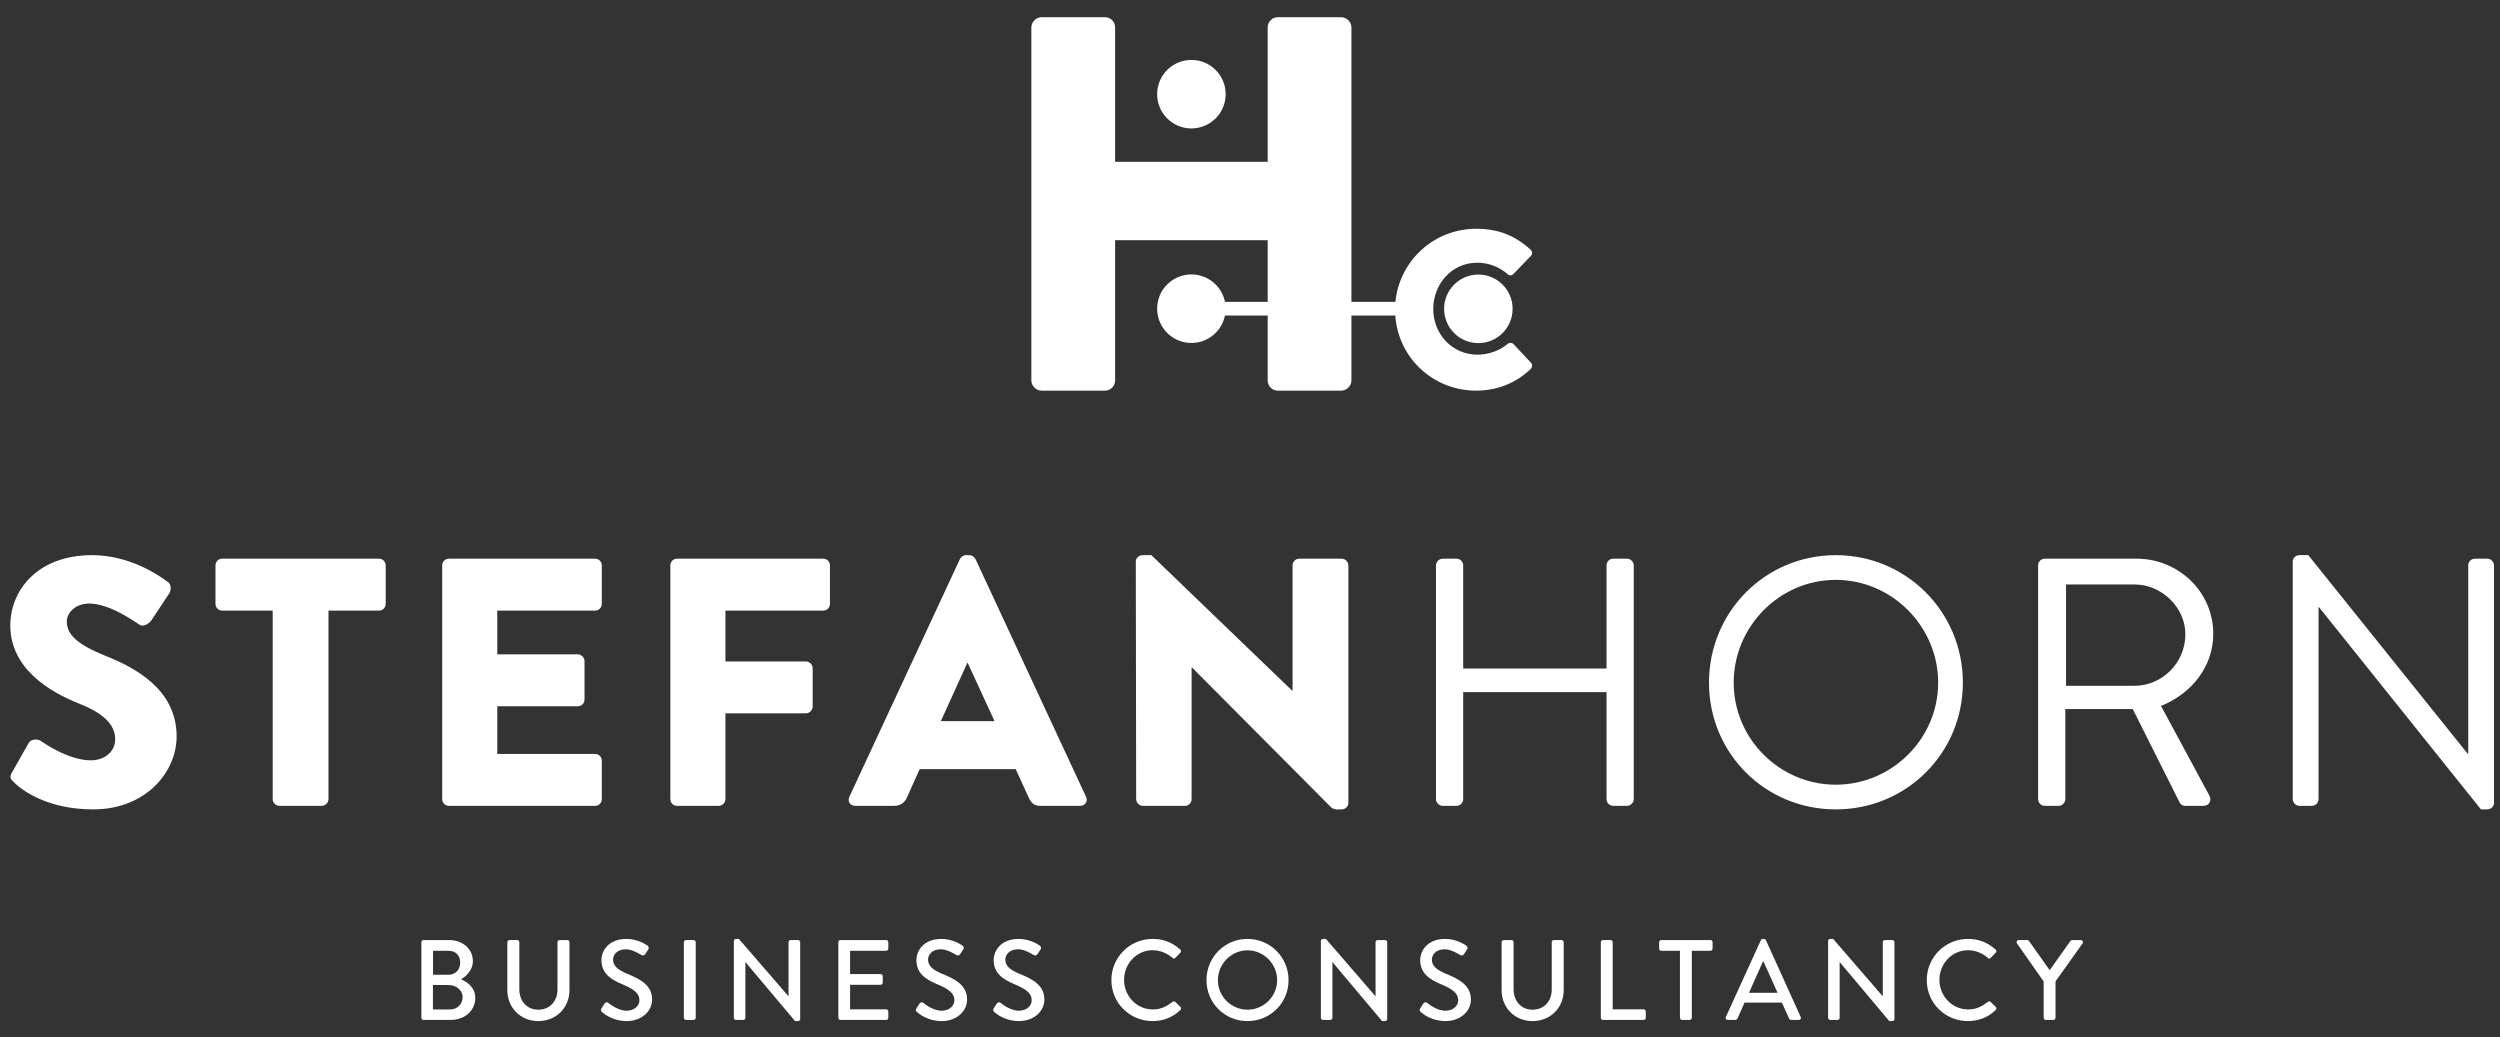
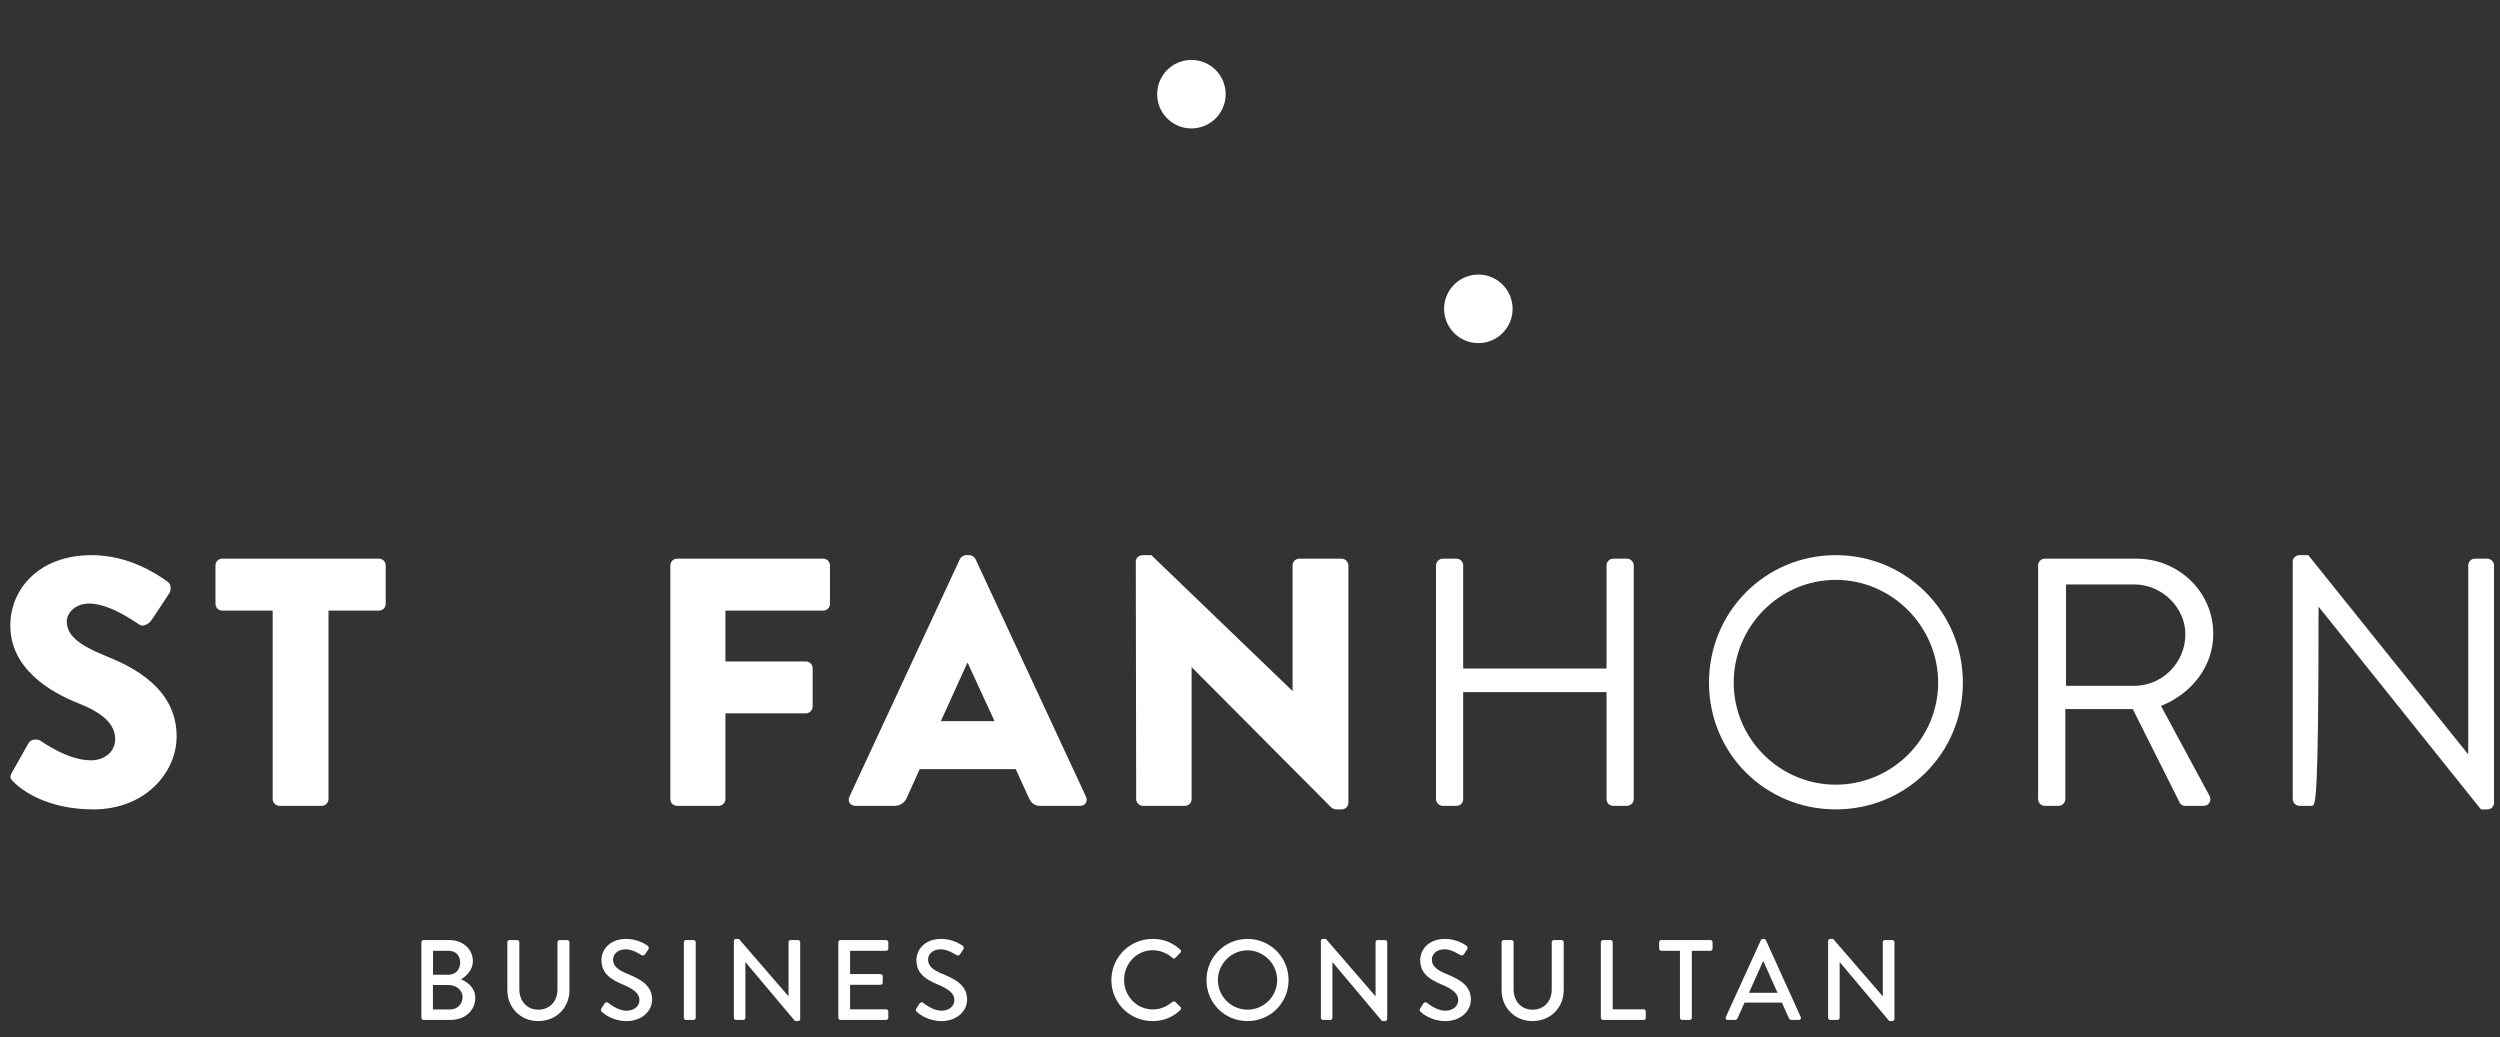
<svg xmlns="http://www.w3.org/2000/svg" xmlns:ns1="http://www.bohemiancoding.com/sketch/ns" width="94px" height="39px" viewBox="0 0 94 39" version="1.1">
  <rect x="0" y="0" width="94" height="39" fill="#333333" stroke="none" />
  <title>Slice 1</title>
  <description>Created with Sketch (http://www.bohemiancoding.com/sketch)</description>
  <defs />
  <g id="Page-1" stroke="none" stroke-width="1" fill="none" fill-rule="evenodd" ns1:type="MSPage">
    <g id="Imported-Layers" ns1:type="MSLayerGroup" transform="translate(0, 1)" fill="#FFFFFF">
      <path d="M0.454,28.039 L1.077,26.937 C1.184,26.764 1.436,26.791 1.529,26.857 C1.582,26.884 2.538,27.588 3.414,27.588 C3.946,27.588 4.331,27.256 4.331,26.791 C4.331,26.233 3.866,25.808 2.963,25.45 C1.821,24.999 0.387,24.109 0.387,22.516 C0.387,21.201 1.41,19.874 3.454,19.874 C4.835,19.874 5.897,20.577 6.296,20.869 C6.455,20.962 6.429,21.201 6.375,21.294 L5.698,22.316 C5.605,22.462 5.366,22.582 5.247,22.489 C5.127,22.423 4.158,21.693 3.348,21.693 C2.87,21.693 2.512,22.011 2.512,22.37 C2.512,22.861 2.91,23.232 3.959,23.657 C4.994,24.069 6.641,24.879 6.641,26.685 C6.641,28.052 5.459,29.433 3.507,29.433 C1.781,29.433 0.825,28.716 0.52,28.411 C0.387,28.278 0.347,28.225 0.454,28.039" id="Fill-1" ns1:type="MSShapeGroup" />
      <path d="M10.253,21.958 L8.354,21.958 C8.208,21.958 8.102,21.839 8.102,21.706 L8.102,20.258 C8.102,20.126 8.208,20.006 8.354,20.006 L14.249,20.006 C14.396,20.006 14.502,20.126 14.502,20.258 L14.502,21.706 C14.502,21.839 14.396,21.958 14.249,21.958 L12.351,21.958 L12.351,29.048 C12.351,29.181 12.231,29.3 12.099,29.3 L10.505,29.3 C10.372,29.3 10.253,29.181 10.253,29.048 L10.253,21.958" id="Fill-2" ns1:type="MSShapeGroup" />
-       <path d="M16.627,20.258 C16.627,20.126 16.733,20.006 16.879,20.006 L22.376,20.006 C22.522,20.006 22.628,20.126 22.628,20.258 L22.628,21.706 C22.628,21.839 22.522,21.958 22.376,21.958 L18.698,21.958 L18.698,23.604 L21.725,23.604 C21.858,23.604 21.978,23.724 21.978,23.857 L21.978,25.304 C21.978,25.45 21.858,25.556 21.725,25.556 L18.698,25.556 L18.698,27.349 L22.376,27.349 C22.522,27.349 22.628,27.468 22.628,27.601 L22.628,29.048 C22.628,29.181 22.522,29.3 22.376,29.3 L16.879,29.3 C16.733,29.3 16.627,29.181 16.627,29.048 L16.627,20.258" id="Fill-3" ns1:type="MSShapeGroup" />
      <path d="M25.205,20.258 C25.205,20.126 25.311,20.006 25.457,20.006 L30.954,20.006 C31.1,20.006 31.206,20.126 31.206,20.258 L31.206,21.706 C31.206,21.839 31.1,21.958 30.954,21.958 L27.276,21.958 L27.276,23.87 L30.303,23.87 C30.436,23.87 30.556,23.989 30.556,24.122 L30.556,25.569 C30.556,25.702 30.436,25.822 30.303,25.822 L27.276,25.822 L27.276,29.048 C27.276,29.181 27.157,29.3 27.024,29.3 L25.457,29.3 C25.311,29.3 25.205,29.181 25.205,29.048 L25.205,20.258" id="Fill-4" ns1:type="MSShapeGroup" />
      <path d="M31.938,28.955 L36.093,20.02 C36.133,19.94 36.226,19.874 36.319,19.874 L36.452,19.874 C36.545,19.874 36.638,19.94 36.678,20.02 L40.833,28.955 C40.913,29.128 40.807,29.3 40.608,29.3 L39.134,29.3 C38.895,29.3 38.789,29.221 38.669,28.968 L38.191,27.919 L34.58,27.919 L34.102,28.982 C34.035,29.141 33.889,29.3 33.624,29.3 L32.163,29.3 C31.964,29.3 31.858,29.128 31.938,28.955 L31.938,28.955 Z M37.394,26.114 L36.385,23.923 L36.372,23.923 L35.376,26.114 L37.394,26.114 L37.394,26.114 Z" id="Fill-5" ns1:type="MSShapeGroup" />
      <path d="M42.706,20.112 C42.706,19.98 42.826,19.874 42.959,19.874 L43.291,19.874 L48.588,24.972 L48.601,24.972 L48.601,20.258 C48.601,20.126 48.708,20.006 48.854,20.006 L50.447,20.006 C50.58,20.006 50.699,20.126 50.699,20.258 L50.699,29.194 C50.699,29.327 50.58,29.433 50.447,29.433 L50.234,29.433 C50.195,29.433 50.089,29.393 50.062,29.367 L44.817,24.096 L44.804,24.096 L44.804,29.048 C44.804,29.181 44.698,29.3 44.552,29.3 L42.972,29.3 C42.839,29.3 42.72,29.181 42.72,29.048 L42.706,20.112" id="Fill-6" ns1:type="MSShapeGroup" />
      <path d="M53.993,20.258 C53.993,20.126 54.113,20.006 54.246,20.006 L54.763,20.006 C54.909,20.006 55.016,20.126 55.016,20.258 L55.016,24.136 L60.406,24.136 L60.406,20.258 C60.406,20.126 60.512,20.006 60.659,20.006 L61.176,20.006 C61.309,20.006 61.429,20.126 61.429,20.258 L61.429,29.048 C61.429,29.181 61.309,29.3 61.176,29.3 L60.659,29.3 C60.512,29.3 60.406,29.181 60.406,29.048 L60.406,25.025 L55.016,25.025 L55.016,29.048 C55.016,29.181 54.909,29.3 54.763,29.3 L54.246,29.3 C54.113,29.3 53.993,29.181 53.993,29.048 L53.993,20.258" id="Fill-7" ns1:type="MSShapeGroup" />
      <path d="M69.024,19.874 C71.68,19.874 73.804,22.011 73.804,24.667 C73.804,27.322 71.68,29.433 69.024,29.433 C66.369,29.433 64.258,27.322 64.258,24.667 C64.258,22.011 66.369,19.874 69.024,19.874 L69.024,19.874 Z M69.024,28.504 C71.135,28.504 72.875,26.778 72.875,24.667 C72.875,22.555 71.135,20.803 69.024,20.803 C66.913,20.803 65.187,22.555 65.187,24.667 C65.187,26.778 66.913,28.504 69.024,28.504 L69.024,28.504 Z" id="Fill-8" ns1:type="MSShapeGroup" />
      <path d="M76.633,20.258 C76.633,20.126 76.74,20.006 76.886,20.006 L80.325,20.006 C81.918,20.006 83.219,21.254 83.219,22.834 C83.219,24.056 82.409,25.078 81.254,25.543 L83.073,28.915 C83.166,29.088 83.073,29.3 82.847,29.3 L82.17,29.3 C82.051,29.3 81.984,29.234 81.958,29.181 L80.192,25.662 L77.656,25.662 L77.656,29.048 C77.656,29.181 77.536,29.3 77.404,29.3 L76.886,29.3 C76.74,29.3 76.633,29.181 76.633,29.048 L76.633,20.258 L76.633,20.258 Z M80.258,24.786 C81.281,24.786 82.17,23.936 82.17,22.848 C82.17,21.839 81.281,20.976 80.258,20.976 L77.683,20.976 L77.683,24.786 L80.258,24.786 L80.258,24.786 Z" id="Fill-9" ns1:type="MSShapeGroup" />
-       <path d="M86.207,20.112 C86.207,19.98 86.327,19.874 86.46,19.874 L86.792,19.874 L92.78,27.335 L92.806,27.335 L92.806,20.258 C92.806,20.126 92.912,20.006 93.058,20.006 L93.523,20.006 C93.656,20.006 93.775,20.126 93.775,20.258 L93.775,29.194 C93.775,29.327 93.656,29.433 93.523,29.433 L93.284,29.433 L87.19,21.825 L87.177,21.825 L87.177,29.048 C87.177,29.181 87.07,29.3 86.924,29.3 L86.46,29.3 C86.327,29.3 86.207,29.181 86.207,29.048 L86.207,20.112" id="Fill-10" ns1:type="MSShapeGroup" />
+       <path d="M86.207,20.112 C86.207,19.98 86.327,19.874 86.46,19.874 L86.792,19.874 L92.78,27.335 L92.806,27.335 L92.806,20.258 C92.806,20.126 92.912,20.006 93.058,20.006 L93.523,20.006 C93.656,20.006 93.775,20.126 93.775,20.258 L93.775,29.194 C93.775,29.327 93.656,29.433 93.523,29.433 L93.284,29.433 L87.19,21.825 L87.177,21.825 C87.177,29.181 87.07,29.3 86.924,29.3 L86.46,29.3 C86.327,29.3 86.207,29.181 86.207,29.048 L86.207,20.112" id="Fill-10" ns1:type="MSShapeGroup" />
      <path d="M44.797,3.829 C45.508,3.829 46.085,3.253 46.085,2.541 C46.085,1.83 45.508,1.253 44.797,1.253 C44.085,1.253 43.509,1.83 43.509,2.541 C43.509,3.253 44.085,3.829 44.797,3.829" id="Fill-11" ns1:type="MSShapeGroup" />
      <path d="M55.586,9.324 C54.875,9.324 54.298,9.901 54.298,10.612 C54.298,11.324 54.875,11.901 55.586,11.901 C56.298,11.901 56.874,11.324 56.874,10.612 C56.874,9.901 56.298,9.324 55.586,9.324" id="Fill-12" ns1:type="MSShapeGroup" />
-       <path d="M56.907,11.938 C56.856,11.879 56.747,11.879 56.688,11.93 C56.383,12.192 55.952,12.336 55.555,12.336 C54.599,12.336 53.89,11.558 53.89,10.619 C53.89,9.673 54.591,8.878 55.546,8.878 C55.961,8.878 56.374,9.031 56.688,9.309 C56.747,9.368 56.84,9.368 56.899,9.309 L57.558,8.625 C57.626,8.557 57.626,8.455 57.549,8.388 C56.975,7.864 56.35,7.602 55.504,7.602 C53.916,7.602 52.619,8.803 52.468,10.35 L50.814,10.35 L50.814,0.028 C50.814,-0.172 50.634,-0.353 50.433,-0.353 L48.046,-0.353 C47.826,-0.353 47.665,-0.172 47.665,0.028 L47.665,5.083 L41.928,5.083 L41.928,0.028 C41.928,-0.172 41.768,-0.353 41.547,-0.353 L39.16,-0.353 C38.96,-0.353 38.779,-0.172 38.779,0.028 L38.779,13.307 C38.779,13.507 38.96,13.688 39.16,13.688 L41.547,13.688 C41.768,13.688 41.928,13.507 41.928,13.307 L41.928,8.032 L47.665,8.032 L47.665,10.35 L46.059,10.35 C45.94,9.761 45.42,9.318 44.797,9.318 C44.085,9.318 43.509,9.895 43.509,10.606 C43.509,11.318 44.085,11.895 44.797,11.895 C45.42,11.895 45.94,11.452 46.059,10.863 L47.665,10.863 L47.665,13.307 C47.665,13.507 47.826,13.688 48.046,13.688 L50.433,13.688 C50.634,13.688 50.814,13.507 50.814,13.307 L50.814,10.863 L52.463,10.863 C52.571,12.453 53.884,13.688 55.504,13.688 C56.256,13.688 56.984,13.426 57.558,12.868 C57.617,12.809 57.626,12.699 57.566,12.64 L56.907,11.938" id="Fill-13" ns1:type="MSShapeGroup" />
      <path d="M15.844,34.427 C15.844,34.384 15.878,34.346 15.926,34.346 L16.887,34.346 C17.407,34.346 17.78,34.689 17.78,35.14 C17.78,35.47 17.535,35.706 17.334,35.822 C17.561,35.917 17.87,36.127 17.87,36.522 C17.87,37.003 17.475,37.35 16.934,37.35 L15.926,37.35 C15.878,37.35 15.844,37.312 15.844,37.269 L15.844,34.427 L15.844,34.427 Z M16.93,36.955 C17.192,36.955 17.394,36.754 17.394,36.488 C17.394,36.226 17.145,36.037 16.866,36.037 L16.278,36.037 L16.278,36.955 L16.93,36.955 L16.93,36.955 Z M16.861,35.651 C17.136,35.651 17.304,35.449 17.304,35.191 C17.304,34.929 17.136,34.749 16.861,34.749 L16.282,34.749 L16.282,35.651 L16.861,35.651 L16.861,35.651 Z" id="Fill-14" ns1:type="MSShapeGroup" />
      <path d="M19.076,34.427 C19.076,34.384 19.115,34.346 19.158,34.346 L19.446,34.346 C19.493,34.346 19.527,34.384 19.527,34.427 L19.527,36.2 C19.527,36.629 19.802,36.964 20.24,36.964 C20.682,36.964 20.961,36.634 20.961,36.209 L20.961,34.427 C20.961,34.384 20.995,34.346 21.042,34.346 L21.33,34.346 C21.373,34.346 21.412,34.384 21.412,34.427 L21.412,36.23 C21.412,36.883 20.918,37.393 20.24,37.393 C19.566,37.393 19.076,36.883 19.076,36.23 L19.076,34.427" id="Fill-15" ns1:type="MSShapeGroup" />
      <path d="M22.614,36.917 C22.652,36.861 22.686,36.797 22.725,36.741 C22.764,36.685 22.824,36.668 22.871,36.706 C22.897,36.728 23.227,37.003 23.558,37.003 C23.854,37.003 24.043,36.822 24.043,36.604 C24.043,36.346 23.82,36.183 23.395,36.007 C22.957,35.822 22.614,35.595 22.614,35.097 C22.614,34.762 22.871,34.303 23.553,34.303 C23.983,34.303 24.305,34.526 24.348,34.556 C24.382,34.578 24.416,34.638 24.373,34.702 C24.339,34.753 24.3,34.814 24.266,34.865 C24.232,34.921 24.176,34.947 24.116,34.908 C24.086,34.891 23.785,34.693 23.536,34.693 C23.176,34.693 23.051,34.921 23.051,35.08 C23.051,35.324 23.24,35.475 23.597,35.62 C24.094,35.822 24.519,36.058 24.519,36.582 C24.519,37.029 24.12,37.393 23.562,37.393 C23.039,37.393 22.708,37.118 22.639,37.054 C22.601,37.02 22.571,36.99 22.614,36.917" id="Fill-16" ns1:type="MSShapeGroup" />
      <path d="M25.713,34.427 C25.713,34.384 25.751,34.346 25.794,34.346 L26.078,34.346 C26.12,34.346 26.159,34.384 26.159,34.427 L26.159,37.269 C26.159,37.312 26.12,37.35 26.078,37.35 L25.794,37.35 C25.751,37.35 25.713,37.312 25.713,37.269 L25.713,34.427" id="Fill-17" ns1:type="MSShapeGroup" />
      <path d="M27.593,34.38 C27.593,34.337 27.631,34.303 27.674,34.303 L27.782,34.303 L29.645,36.458 L29.649,36.458 L29.649,34.427 C29.649,34.384 29.683,34.346 29.731,34.346 L30.005,34.346 C30.048,34.346 30.087,34.384 30.087,34.427 L30.087,37.316 C30.087,37.359 30.048,37.393 30.005,37.393 L29.894,37.393 L28.031,35.178 L28.026,35.178 L28.026,37.269 C28.026,37.312 27.992,37.35 27.945,37.35 L27.674,37.35 C27.631,37.35 27.593,37.312 27.593,37.269 L27.593,34.38" id="Fill-18" ns1:type="MSShapeGroup" />
      <path d="M31.521,34.427 C31.521,34.384 31.555,34.346 31.602,34.346 L33.319,34.346 C33.366,34.346 33.401,34.384 33.401,34.427 L33.401,34.668 C33.401,34.711 33.366,34.749 33.319,34.749 L31.963,34.749 L31.963,35.625 L33.109,35.625 C33.152,35.625 33.19,35.663 33.19,35.706 L33.19,35.947 C33.19,35.994 33.152,36.028 33.109,36.028 L31.963,36.028 L31.963,36.951 L33.319,36.951 C33.366,36.951 33.401,36.99 33.401,37.033 L33.401,37.269 C33.401,37.312 33.366,37.35 33.319,37.35 L31.602,37.35 C31.555,37.35 31.521,37.312 31.521,37.269 L31.521,34.427" id="Fill-19" ns1:type="MSShapeGroup" />
      <path d="M34.457,36.917 C34.495,36.861 34.53,36.797 34.568,36.741 C34.607,36.685 34.667,36.668 34.714,36.706 C34.74,36.728 35.07,37.003 35.401,37.003 C35.697,37.003 35.886,36.822 35.886,36.604 C35.886,36.346 35.663,36.183 35.238,36.007 C34.8,35.822 34.457,35.595 34.457,35.097 C34.457,34.762 34.714,34.303 35.397,34.303 C35.826,34.303 36.148,34.526 36.191,34.556 C36.225,34.578 36.259,34.638 36.216,34.702 C36.182,34.753 36.144,34.814 36.109,34.865 C36.075,34.921 36.019,34.947 35.959,34.908 C35.929,34.891 35.629,34.693 35.38,34.693 C35.019,34.693 34.895,34.921 34.895,35.08 C34.895,35.324 35.083,35.475 35.44,35.62 C35.938,35.822 36.363,36.058 36.363,36.582 C36.363,37.029 35.963,37.393 35.405,37.393 C34.882,37.393 34.551,37.118 34.482,37.054 C34.444,37.02 34.414,36.99 34.457,36.917" id="Fill-20" ns1:type="MSShapeGroup" />
-       <path d="M37.363,36.917 C37.401,36.861 37.436,36.797 37.474,36.741 C37.513,36.685 37.573,36.668 37.62,36.706 C37.646,36.728 37.977,37.003 38.307,37.003 C38.603,37.003 38.792,36.822 38.792,36.604 C38.792,36.346 38.569,36.183 38.144,36.007 C37.706,35.822 37.363,35.595 37.363,35.097 C37.363,34.762 37.62,34.303 38.303,34.303 C38.732,34.303 39.054,34.526 39.097,34.556 C39.131,34.578 39.166,34.638 39.123,34.702 C39.088,34.753 39.049,34.814 39.015,34.865 C38.981,34.921 38.925,34.947 38.865,34.908 C38.835,34.891 38.535,34.693 38.286,34.693 C37.925,34.693 37.8,34.921 37.8,35.08 C37.8,35.324 37.99,35.475 38.346,35.62 C38.844,35.822 39.268,36.058 39.268,36.582 C39.268,37.029 38.869,37.393 38.311,37.393 C37.788,37.393 37.457,37.118 37.388,37.054 C37.35,37.02 37.32,36.99 37.363,36.917" id="Fill-21" ns1:type="MSShapeGroup" />
      <path d="M43.338,34.303 C43.772,34.303 44.085,34.449 44.377,34.702 C44.415,34.736 44.415,34.788 44.381,34.822 L44.192,35.015 C44.162,35.054 44.123,35.054 44.085,35.015 C43.883,34.839 43.608,34.728 43.342,34.728 C42.728,34.728 42.265,35.243 42.265,35.844 C42.265,36.445 42.733,36.955 43.346,36.955 C43.66,36.955 43.879,36.831 44.085,36.672 C44.123,36.642 44.162,36.646 44.188,36.668 L44.385,36.861 C44.42,36.891 44.411,36.947 44.381,36.977 C44.089,37.26 43.72,37.393 43.338,37.393 C42.479,37.393 41.788,36.711 41.788,35.852 C41.788,34.994 42.479,34.303 43.338,34.303" id="Fill-22" ns1:type="MSShapeGroup" />
      <path d="M46.905,34.303 C47.763,34.303 48.45,34.994 48.45,35.852 C48.45,36.711 47.763,37.393 46.905,37.393 C46.046,37.393 45.364,36.711 45.364,35.852 C45.364,34.994 46.046,34.303 46.905,34.303 L46.905,34.303 Z M46.905,36.964 C47.519,36.964 48.021,36.466 48.021,35.852 C48.021,35.243 47.519,34.732 46.905,34.732 C46.295,34.732 45.793,35.243 45.793,35.852 C45.793,36.466 46.295,36.964 46.905,36.964 L46.905,36.964 Z" id="Fill-23" ns1:type="MSShapeGroup" />
      <path d="M49.665,34.38 C49.665,34.337 49.704,34.303 49.747,34.303 L49.854,34.303 L51.717,36.458 L51.721,36.458 L51.721,34.427 C51.721,34.384 51.756,34.346 51.803,34.346 L52.077,34.346 C52.12,34.346 52.159,34.384 52.159,34.427 L52.159,37.316 C52.159,37.359 52.12,37.393 52.077,37.393 L51.966,37.393 L50.103,35.178 L50.099,35.178 L50.099,37.269 C50.099,37.312 50.064,37.35 50.017,37.35 L49.747,37.35 C49.704,37.35 49.665,37.312 49.665,37.269 L49.665,34.38" id="Fill-24" ns1:type="MSShapeGroup" />
      <path d="M53.4,36.917 C53.438,36.861 53.473,36.797 53.511,36.741 C53.55,36.685 53.61,36.668 53.657,36.706 C53.683,36.728 54.014,37.003 54.344,37.003 C54.64,37.003 54.829,36.822 54.829,36.604 C54.829,36.346 54.606,36.183 54.181,36.007 C53.743,35.822 53.4,35.595 53.4,35.097 C53.4,34.762 53.657,34.303 54.34,34.303 C54.769,34.303 55.091,34.526 55.134,34.556 C55.168,34.578 55.203,34.638 55.16,34.702 C55.125,34.753 55.087,34.814 55.053,34.865 C55.018,34.921 54.962,34.947 54.902,34.908 C54.872,34.891 54.572,34.693 54.323,34.693 C53.962,34.693 53.838,34.921 53.838,35.08 C53.838,35.324 54.027,35.475 54.383,35.62 C54.881,35.822 55.306,36.058 55.306,36.582 C55.306,37.029 54.906,37.393 54.348,37.393 C53.825,37.393 53.494,37.118 53.426,37.054 C53.387,37.02 53.357,36.99 53.4,36.917" id="Fill-25" ns1:type="MSShapeGroup" />
      <path d="M56.46,34.427 C56.46,34.384 56.499,34.346 56.542,34.346 L56.829,34.346 C56.877,34.346 56.911,34.384 56.911,34.427 L56.911,36.2 C56.911,36.629 57.186,36.964 57.624,36.964 C58.066,36.964 58.345,36.634 58.345,36.209 L58.345,34.427 C58.345,34.384 58.379,34.346 58.426,34.346 L58.714,34.346 C58.757,34.346 58.795,34.384 58.795,34.427 L58.795,36.23 C58.795,36.883 58.302,37.393 57.624,37.393 C56.95,37.393 56.46,36.883 56.46,36.23 L56.46,34.427" id="Fill-26" ns1:type="MSShapeGroup" />
      <path d="M60.191,34.427 C60.191,34.384 60.225,34.346 60.272,34.346 L60.556,34.346 C60.598,34.346 60.637,34.384 60.637,34.427 L60.637,36.951 L61.8,36.951 C61.848,36.951 61.882,36.99 61.882,37.033 L61.882,37.269 C61.882,37.312 61.848,37.35 61.8,37.35 L60.272,37.35 C60.225,37.35 60.191,37.312 60.191,37.269 L60.191,34.427" id="Fill-27" ns1:type="MSShapeGroup" />
      <path d="M63.166,34.749 L62.466,34.749 C62.419,34.749 62.384,34.711 62.384,34.668 L62.384,34.427 C62.384,34.384 62.419,34.346 62.466,34.346 L64.312,34.346 C64.359,34.346 64.393,34.384 64.393,34.427 L64.393,34.668 C64.393,34.711 64.359,34.749 64.312,34.749 L63.612,34.749 L63.612,37.269 C63.612,37.312 63.573,37.35 63.53,37.35 L63.247,37.35 C63.204,37.35 63.166,37.312 63.166,37.269 L63.166,34.749" id="Fill-28" ns1:type="MSShapeGroup" />
      <path d="M64.891,37.239 L66.209,34.35 C66.222,34.324 66.26,34.303 66.282,34.303 L66.325,34.303 C66.346,34.303 66.385,34.324 66.398,34.35 L67.707,37.239 C67.733,37.295 67.698,37.35 67.634,37.35 L67.364,37.35 C67.312,37.35 67.282,37.325 67.265,37.286 L66.999,36.698 L65.595,36.698 C65.509,36.895 65.419,37.089 65.333,37.286 C65.32,37.316 65.286,37.35 65.234,37.35 L64.964,37.35 C64.9,37.35 64.865,37.295 64.891,37.239 L64.891,37.239 Z M66.836,36.329 L66.308,35.153 L66.286,35.153 L65.762,36.329 L66.836,36.329 L66.836,36.329 Z" id="Fill-29" ns1:type="MSShapeGroup" />
      <path d="M68.737,34.38 C68.737,34.337 68.776,34.303 68.819,34.303 L68.926,34.303 L70.789,36.458 L70.793,36.458 L70.793,34.427 C70.793,34.384 70.828,34.346 70.875,34.346 L71.15,34.346 C71.192,34.346 71.231,34.384 71.231,34.427 L71.231,37.316 C71.231,37.359 71.192,37.393 71.15,37.393 L71.038,37.393 L69.175,35.178 L69.171,35.178 L69.171,37.269 C69.171,37.312 69.136,37.35 69.089,37.35 L68.819,37.35 C68.776,37.35 68.737,37.312 68.737,37.269 L68.737,34.38" id="Fill-30" ns1:type="MSShapeGroup" />
-       <path d="M73.995,34.303 C74.429,34.303 74.742,34.449 75.034,34.702 C75.073,34.736 75.073,34.788 75.038,34.822 L74.85,35.015 C74.82,35.054 74.781,35.054 74.742,35.015 C74.54,34.839 74.266,34.728 74,34.728 C73.386,34.728 72.922,35.243 72.922,35.844 C72.922,36.445 73.39,36.955 74.004,36.955 C74.318,36.955 74.536,36.831 74.742,36.672 C74.781,36.642 74.82,36.646 74.845,36.668 L75.043,36.861 C75.077,36.891 75.068,36.947 75.038,36.977 C74.747,37.26 74.378,37.393 73.995,37.393 C73.137,37.393 72.446,36.711 72.446,35.852 C72.446,34.994 73.137,34.303 73.995,34.303" id="Fill-31" ns1:type="MSShapeGroup" />
-       <path d="M76.842,35.904 L75.837,34.47 C75.803,34.414 75.837,34.346 75.906,34.346 L76.223,34.346 C76.258,34.346 76.279,34.367 76.292,34.384 L77.069,35.479 L77.846,34.384 C77.859,34.367 77.884,34.346 77.915,34.346 L78.237,34.346 C78.305,34.346 78.34,34.414 78.305,34.47 L77.288,35.9 L77.288,37.269 C77.288,37.312 77.249,37.35 77.206,37.35 L76.923,37.35 C76.876,37.35 76.842,37.312 76.842,37.269 L76.842,35.904" id="Fill-32" ns1:type="MSShapeGroup" />
    </g>
  </g>
</svg>